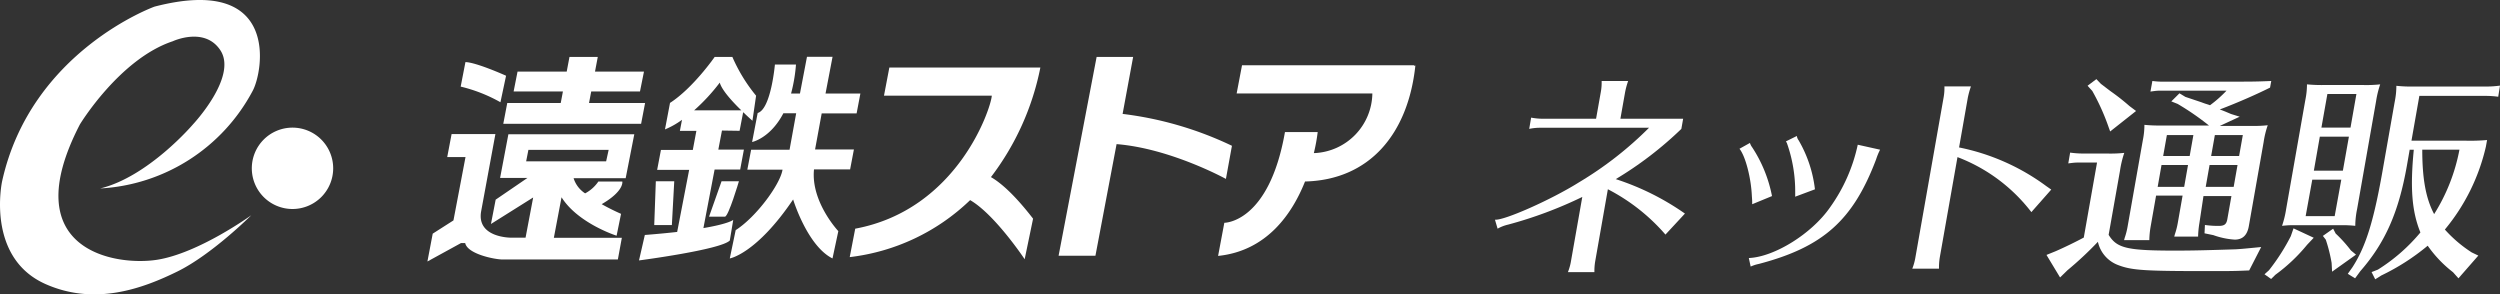
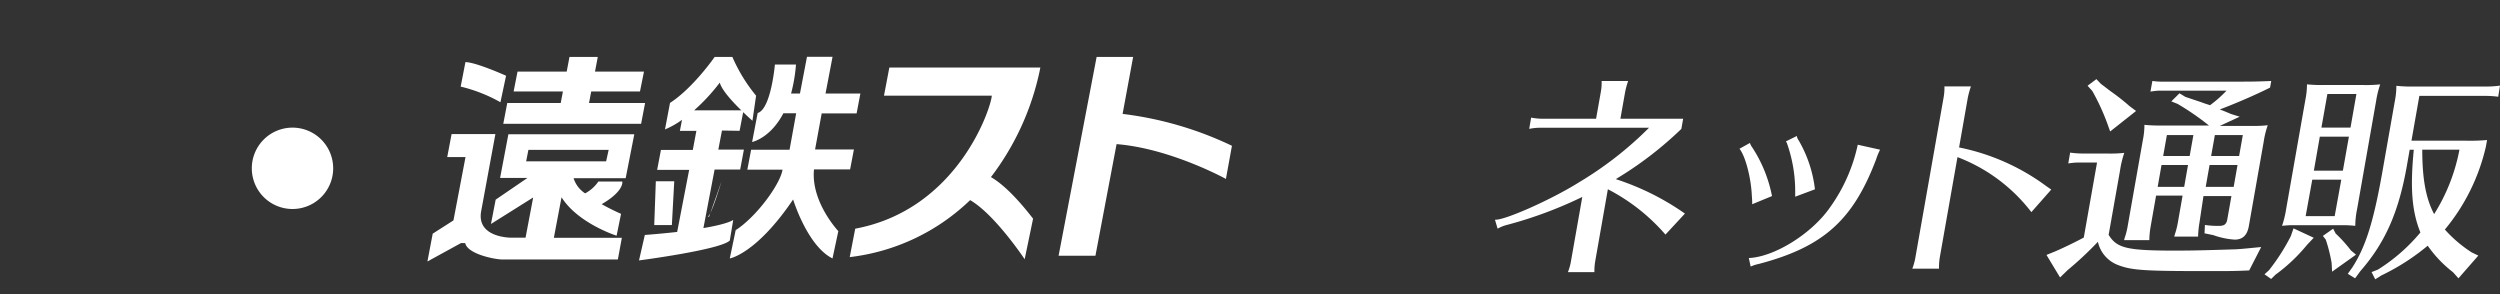
<svg xmlns="http://www.w3.org/2000/svg" width="377.27" height="44.42" viewBox="0 0 377.27 44.42">
  <rect x="0" y="0" width="377.27" height="44.42" fill="#333333" stroke="none" />
  <defs>
    <style>.cls-1{fill:#fff;}</style>
  </defs>
  <g id="レイヤー_2" data-name="レイヤー 2">
    <g id="レイヤー_1-2" data-name="レイヤー 1">
      <path class="cls-1" d="M241.57,13.92a7.92,7.92,0,0,0,.13-1.7h4a12.11,12.11,0,0,0-.46,1.7l-.71,4H254l-.27,1.53a54.44,54.44,0,0,1-9.9,7.58,39.18,39.18,0,0,1,10.44,5.2l-2.94,3.17a29.15,29.15,0,0,0-8.69-6.84l-1.9,10.81a8.67,8.67,0,0,0-.13,1.7h-4a8.13,8.13,0,0,0,.47-1.7l1.7-9.65a62.88,62.88,0,0,1-11.21,4.18,5.88,5.88,0,0,0-1.57.61l-.4-1.36c1.29.17,8.4-2.95,12.69-5.64a54,54,0,0,0,10.56-8.23H232.5a7.93,7.93,0,0,0-1.73.17l.29-1.7a9.75,9.75,0,0,0,1.67.17h8.13Z" />
      <path class="cls-1" d="M264.42,30.82c0-.44,0-.58-.05-1.23-.11-2.68-.95-6-1.87-7.14l1.58-.88a2.06,2.06,0,0,0,.33.65,20.52,20.52,0,0,1,3,7.37Zm-.51,8.12c3.9-.17,9.52-3.7,12.26-7.65a25.26,25.26,0,0,0,4.18-9.45l3.37.75a9.5,9.5,0,0,0-.6,1.46c-3.49,9.21-8,13.23-17.7,15.78a5.46,5.46,0,0,0-1.23.4Zm7-9.31,0-.55a21.79,21.79,0,0,0-1.26-7.51,1.47,1.47,0,0,1-.13-.24l1.64-.81a1.33,1.33,0,0,0,.26.64,19,19,0,0,1,2.47,7.41l-3,1.12Z" />
      <path class="cls-1" d="M288.58,40.54a8.3,8.3,0,0,0,.47-1.7l4.25-24.1a8,8,0,0,0,.13-1.7h4a12.9,12.9,0,0,0-.47,1.7l-1.32,7.51a33.12,33.12,0,0,1,13.18,5.85l.73.51-3,3.4a25.45,25.45,0,0,0-11.15-8.3l-2.67,15.13a9.52,9.52,0,0,0-.12,1.7Z" />
      <path class="cls-1" d="M339.42,40.81c-2.4.1-2.47.1-6.51.1-9.42,0-11.23-.13-13.27-.91a4.86,4.86,0,0,1-3.05-3.51A53.16,53.16,0,0,1,312,40.78l-1.12,1.09-2.05-3.4,1.36-.55c1.47-.64,3.07-1.43,4.27-2.07l2-11.32h-2.55c-.72,0-.79,0-1.79.13l.28-1.63a14.51,14.51,0,0,0,2,.14H318a19.48,19.48,0,0,0,2.57-.1,15.36,15.36,0,0,0-.65,2.72l-1.71,9.65c1.24,2,2.71,2.38,10,2.38,2.89,0,5.25-.07,9.22-.2,1.1-.07,1.41-.11,3.8-.34ZM317.05,12.66c.6.45.84.65,1.53,1.16A33,33,0,0,1,321.35,16l1,.75-3.91,3.09L318,18.61a33.25,33.25,0,0,0-2.26-4.89l-.71-.78,1.33-1ZM331.9,33.71a14.41,14.41,0,0,0-.19,2h-3.6l.09-.34a11.28,11.28,0,0,0,.44-1.7l.73-4.15h-4l-.83,4.72a13.17,13.17,0,0,0-.19,2h-3.81l.09-.34a10.71,10.71,0,0,0,.44-1.7l2.26-12.81.08-.44a11.35,11.35,0,0,0,.2-2.11,22.24,22.24,0,0,0,2.53.1h7.21a39.75,39.75,0,0,0-4.73-3.26l-.95-.38,1.23-1.22.89.54,2.44.82c.35.14.67.24,1,.34l.28.1A18.33,18.33,0,0,0,336,13.68h-9.69c-.72,0-.78,0-1.79.14l.29-1.6a11.59,11.59,0,0,0,2,.1h10.94c1.7,0,2.83,0,5-.1l-.18,1c-2,1-4.82,2.25-7.59,3.3.48.17.8.3,1.69.68l1.32.41-3,1.39h4.66a19.48,19.48,0,0,0,2.57-.1,13.79,13.79,0,0,0-.62,2.55l-2.24,12.71c-.24,1.33-.93,2-2.12,2a11.75,11.75,0,0,1-3.24-.68l-1.32-.27.06-1.26a14.15,14.15,0,0,0,2.08.14c.85,0,1.16-.24,1.3-1l.62-3.5h-4.22Zm-1.71-8.81h-4l-.58,3.3h4ZM327,20.38l-.56,3.16h4l.56-3.16Zm10.08,7.82.58-3.3h-4.22l-.58,3.3Zm-3.4-4.66h4.22l.56-3.16h-4.22Z" />
      <path class="cls-1" d="M349.16,35.88l-1,1.06a25.79,25.79,0,0,1-4.78,4.52l-.65.64-1-.71.68-.61a30.87,30.87,0,0,0,3.29-5.14l.41-1.18Zm7.46-23.05a19.48,19.48,0,0,0,2.57-.1,14.65,14.65,0,0,0-.62,2.55l-2.86,16.25a13,13,0,0,0-.28,2.55,18.41,18.41,0,0,0-2-.1H346.5c-.88,0-1.19,0-2.12.1a14.87,14.87,0,0,0,.62-2.55l2.86-16.25.08-.44a11.27,11.27,0,0,0,.2-2.11,22.36,22.36,0,0,0,2.53.1Zm-7.68,14.28-1,5.51h4.38l1-5.51Zm1.14-6.49-.9,5.13h4.38l.91-5.13Zm5.52-6.43h-4.38l-.9,5.07h4.39Zm-3.13,21.05a20.77,20.77,0,0,1,2.3,2.55l.77.64L351.93,41l-.07-1.32a23.12,23.12,0,0,0-.88-3.51l-.44-.57,1.55-1.09Zm11.17-12.65-.44,2.52c-1.23,6.93-3.26,11.52-7,15.8l-.8,1.09-1.1-.68.71-1c2.06-3.2,3.26-7.11,4.67-15.3l1.67-9.48.08-.44a11.7,11.7,0,0,0,.2-2.15,21.67,21.67,0,0,0,2.57.11h11a15.53,15.53,0,0,0,2.07-.14L377,14.6a14,14,0,0,0-2-.13h-9.9l-1.19,6.76h8.19a28.08,28.08,0,0,0,3.22-.1l-.18,1a30.09,30.09,0,0,1-6.19,12.51A19.67,19.67,0,0,0,373,38.09l1,.48-3,3.43-.82-.92a18.23,18.23,0,0,1-3.82-4,33.56,33.56,0,0,1-7,4.49l-.92.58-.55-1.09.95-.37a26.91,26.91,0,0,0,6.42-5.61c-1.3-3.2-1.56-6.73-1-12.48Zm1.9,0c0,4.35.52,7.31,1.79,9.72a28,28,0,0,0,3.82-9.72Z" />
      <path class="cls-1" d="M44.14,31.54A6.14,6.14,0,1,0,38,25.4a6.14,6.14,0,0,0,6.14,6.14" />
-       <path class="cls-1" d="M37.92,32.48S30,38.21,23.71,39.2,2.19,37.81,12.06,18.77c0,0,6-9.88,14-12.54,0,0,4.84-2.27,7.21,1.38,2.59,4-4.15,11.16-4.15,11.16s-6.71,7.89-14,9.67a27.78,27.78,0,0,0,23-14.71C39.7,10.87,42.37-3.94,23.32,1c0,0-18.66,6.71-23,26.35,0,0-2.5,11.46,6.51,15.5,7.5,3.35,14.71.69,19.94-1.88s11.15-8.49,11.15-8.49" />
      <polygon class="cls-1" points="88.89 15.54 89.22 13.8 96.58 13.8 97.18 10.81 89.79 10.81 90.21 8.59 85.94 8.59 85.52 10.81 78.1 10.81 77.51 13.8 84.95 13.8 84.62 15.54 76.55 15.54 75.95 18.68 96.75 18.68 97.35 15.54 88.89 15.54" />
      <path class="cls-1" d="M129.27,17.11l.57-3h-5.26l1.06-5.54h-3.86l-1.06,5.54h-1.34a24,24,0,0,0,.74-4.37h-3.18s-.59,6.74-2.6,7.31l-.84,4.38s2.74-.55,4.72-4.34h1.93l-1,5.51h-5.8l-.57,3h5.31c-.32,2.15-3.9,7.09-7.07,9.13L110.13,39s4-.67,9.56-8.9c0,0,2.13,7,5.94,8.9l.88-4.12s-4.17-4.43-3.67-9.32h5.45l.57-3H123L124,17.11Z" />
      <path class="cls-1" d="M149.53,26.74A40.07,40.07,0,0,0,157,10.19H134.21l-.81,4.25h16.27c-.12,1.88-5.15,17.19-20.61,20.07l-.83,4.29a31.44,31.44,0,0,0,18.17-8.6c3.75,2.17,8.23,8.92,8.23,8.92L155.9,33c-2.92-3.78-5-5.5-6.37-6.28" />
      <path class="cls-1" d="M185.91,22a53,53,0,0,0-16.5-4.81L171,8.59h-5.51l-5.74,30h5.56l3.19-16.84C176.65,22.4,185,27,185,27Z" />
-       <path class="cls-1" d="M213.59,9.88l-.16.08,0-.11h-26l-.81,4.25H207.1a9.15,9.15,0,0,1-8.67,9l-.16,0a26.92,26.92,0,0,0,.58-3.17h-4.94c-2.41,13.75-9.15,13.69-9.15,13.69l-.94,5c7.37-.76,11.18-6.37,13.12-11.23,9.7-.24,15.55-7.15,16.65-17.49" />
      <path class="cls-1" d="M70.23,9.41l-.71,3.66a23,23,0,0,1,6,2.36l.85-4s-4.43-2-6.12-2.06" />
      <path class="cls-1" d="M95.72,20.26h-19l-1.25,6.59H79.6l-4.8,3.28-.71,3.67,6.37-4-1.15,6.07H77.22s-5.39.08-4.6-4.05l2.14-11.59H68.15l-.66,3.47h2.76l-1.82,9.56-3.13,2-.8,4.2,5.07-2.78h.63c.34,1.65,4.43,2.48,5.69,2.48H93.24l.6-3.27H83.58l1.16-6.12c2.49,3.95,8.31,5.8,8.31,5.8l.67-3.3c-1.15-.51-2.11-1-2.92-1.46,3.45-2,3.11-3.42,3.11-3.42H90.3a5.53,5.53,0,0,1-2,1.79,4.24,4.24,0,0,1-1.74-2.29h7.86Zm-4.25,4.09H79.4l.34-1.73H91.85Z" />
      <path class="cls-1" d="M111.61,19.74l.54-2.81c.42.4.87.83,1.4,1.29l.55-3.78a24.55,24.55,0,0,1-3.58-5.85h-2.67s-3.23,4.67-6.74,6.94l-.76,4a12.25,12.25,0,0,0,2.57-1.45l-.32,1.67h2.49l-.54,2.88H99.74l-.57,3H104L102.19,35c-1.39.16-3,.31-4.88.46l-.88,3.84s12.28-1.6,13.7-3l.52-3.12s-.61.58-4.5,1.24l1.69-8.84h3.86l.56-3H108.4l.55-2.88Zm-3-7.26c.07-.09-.13.88,3.26,4.17h-7.12a28.92,28.92,0,0,0,3.86-4.17" />
      <polygon class="cls-1" points="101.75 27.35 98.97 27.35 98.73 33.96 101.39 33.96 101.75 27.35" />
-       <path class="cls-1" d="M108.89,27.35h2.62s-1.58,5.35-2.12,5.35H107Z" />
+       <path class="cls-1" d="M108.89,27.35s-1.58,5.35-2.12,5.35H107Z" />
    </g>
  </g>
</svg>